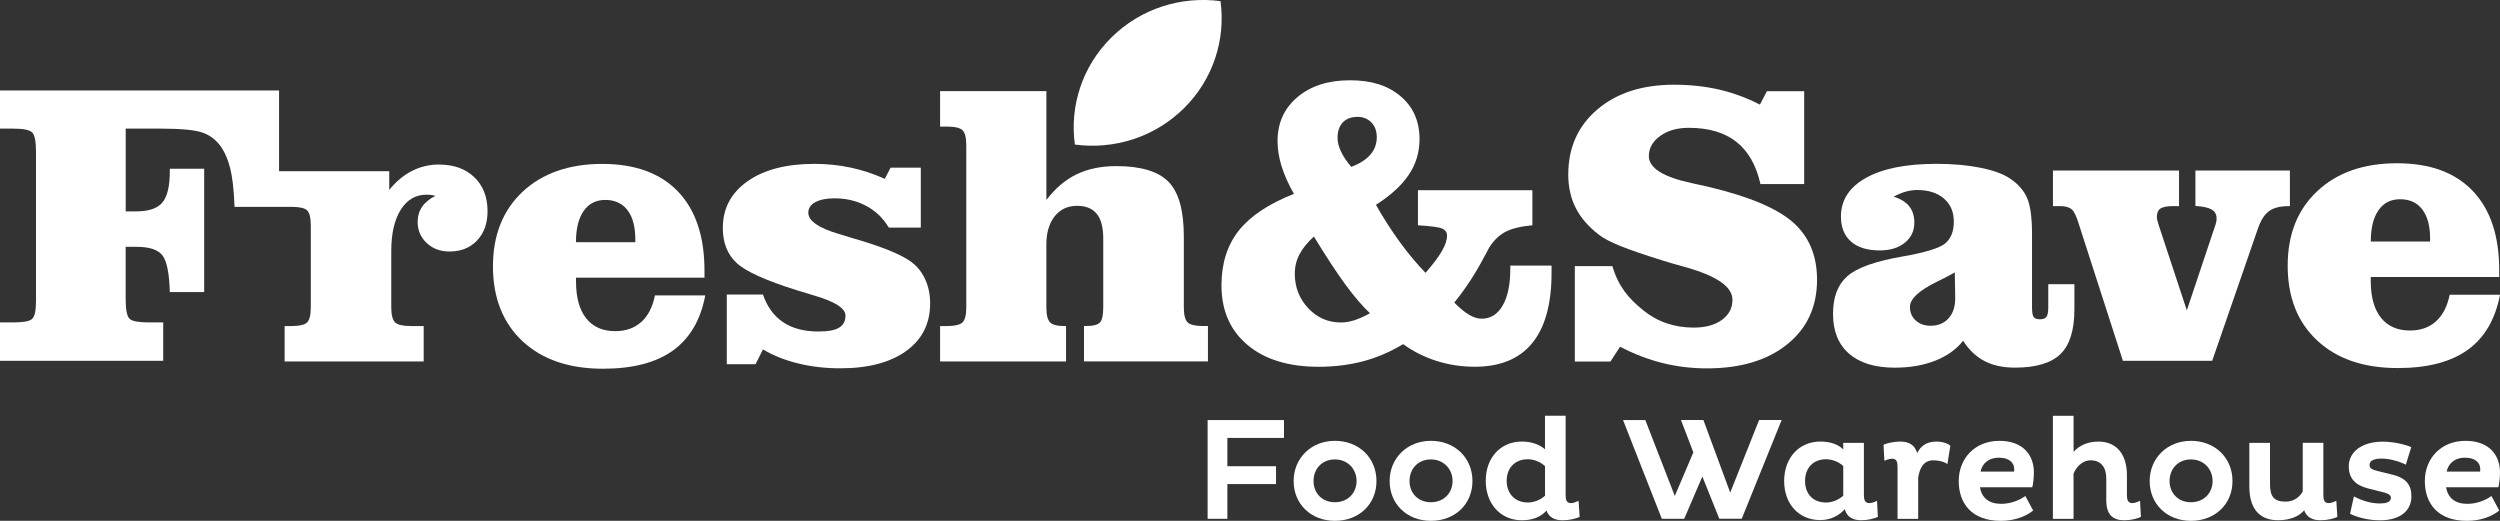
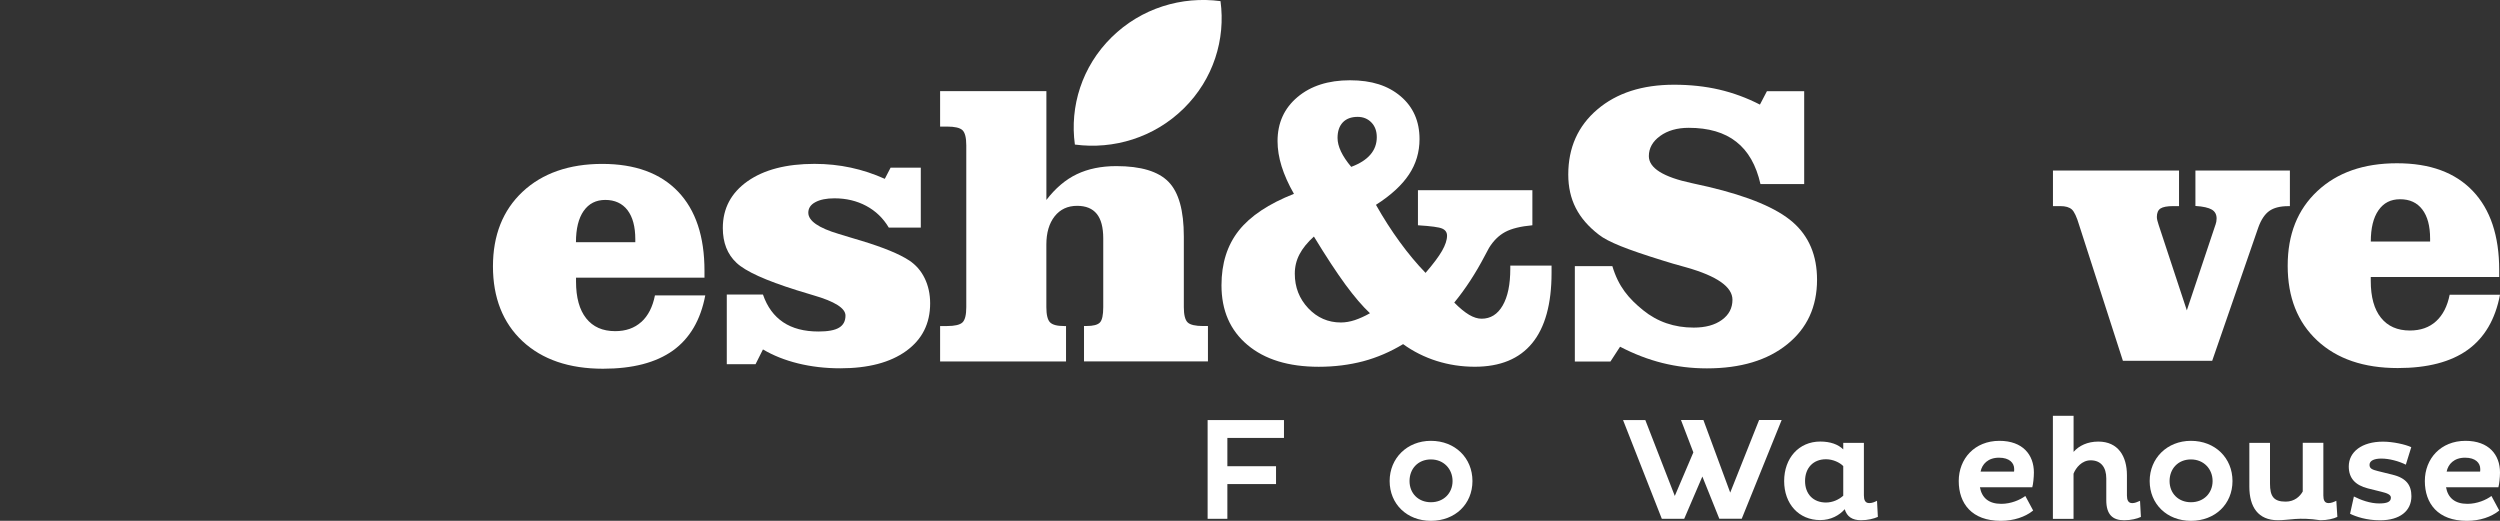
<svg xmlns="http://www.w3.org/2000/svg" width="360" height="75" viewBox="0 0 360 75" fill="none">
  <rect x="0" y="0" width="360" height="75" fill="#333333" stroke="none" />
  <g clip-path="url(#clip0_1_2)">
    <path d="M226.782 38.322H232.178C233.067 41.296 234.543 42.991 236.602 44.665C238.666 46.339 241.093 47.174 243.89 47.174C245.58 47.174 246.931 46.81 247.95 46.068C248.969 45.331 249.474 44.363 249.474 43.165C249.474 41.317 247.269 39.766 242.856 38.511C241.416 38.117 240.293 37.794 239.477 37.528C236.825 36.709 234.782 36.008 233.348 35.429C231.913 34.845 230.878 34.308 230.244 33.801C228.736 32.644 227.624 31.359 226.907 29.946C226.189 28.538 225.83 26.935 225.83 25.133C225.83 21.262 227.224 18.14 230.015 15.764C232.802 13.388 236.482 12.2 241.062 12.2C243.386 12.2 245.554 12.436 247.571 12.902C249.583 13.373 251.537 14.09 253.43 15.062L254.438 13.132H259.803V26.51H253.508C252.889 23.776 251.73 21.744 250.019 20.413C248.314 19.071 246.032 18.406 243.183 18.406C241.509 18.406 240.137 18.8 239.056 19.583C237.974 20.372 237.434 21.334 237.434 22.481C237.434 24.196 239.508 25.497 243.646 26.377C244.665 26.597 245.45 26.777 246.016 26.905C251.792 28.272 255.842 29.966 258.165 31.994C260.489 34.026 261.654 36.786 261.654 40.283C261.654 44.174 260.224 47.276 257.36 49.58C254.501 51.889 250.643 53.046 245.798 53.046C243.578 53.046 241.447 52.785 239.394 52.273C237.34 51.761 235.307 50.978 233.29 49.928L231.902 52.063H226.777V38.327L226.782 38.322Z" fill="white" />
-     <path d="M281.497 39.228C280.826 39.612 279.932 40.073 278.819 40.62C276.293 41.87 275.03 43.058 275.03 44.194C275.03 44.983 275.31 45.638 275.861 46.145C276.418 46.657 277.135 46.908 278.008 46.908C279.084 46.908 279.947 46.554 280.587 45.843C281.226 45.141 281.549 44.179 281.549 42.971V42.776L281.491 39.233L281.497 39.228ZM282.692 49.063C281.71 50.312 280.369 51.27 278.679 51.935C276.984 52.606 275.045 52.944 272.851 52.944C270.008 52.944 267.814 52.273 266.27 50.932C264.726 49.59 263.957 47.681 263.957 45.213C263.957 42.745 264.648 40.979 266.02 39.771C267.393 38.562 270.034 37.615 273.938 36.939C277.192 36.371 279.24 35.752 280.083 35.071C280.925 34.39 281.351 33.34 281.351 31.922C281.351 30.504 280.878 29.413 279.927 28.594C278.98 27.77 277.686 27.36 276.054 27.36C275.513 27.36 274.967 27.442 274.411 27.601C273.855 27.76 273.278 28.005 272.68 28.323C273.683 28.63 274.432 29.086 274.92 29.695C275.414 30.309 275.664 31.103 275.664 32.06C275.664 33.248 275.206 34.216 274.297 34.953C273.387 35.69 272.181 36.059 270.673 36.059C268.89 36.059 267.512 35.634 266.546 34.784C265.579 33.934 265.095 32.731 265.095 31.185C265.095 28.809 266.301 26.951 268.719 25.604C271.136 24.263 274.505 23.592 278.84 23.592C281.221 23.592 283.342 23.782 285.208 24.16C287.075 24.539 288.494 25.056 289.461 25.722C290.63 26.51 291.452 27.452 291.915 28.538C292.377 29.628 292.611 31.338 292.611 33.678V44.245C292.611 44.967 292.689 45.428 292.85 45.648C293.006 45.868 293.308 45.976 293.755 45.976C294.202 45.976 294.514 45.858 294.685 45.638C294.862 45.407 294.95 44.947 294.95 44.245V40.928H298.714V44.527C298.714 47.532 298.049 49.683 296.708 50.983C295.372 52.283 293.183 52.939 290.152 52.939C288.442 52.939 286.981 52.621 285.765 51.992C284.548 51.357 283.524 50.384 282.687 49.058" fill="white" />
    <path d="M319.02 32.408C319.077 32.234 319.119 32.076 319.15 31.922C319.176 31.773 319.191 31.62 319.191 31.466C319.191 30.883 318.963 30.453 318.5 30.181C318.037 29.91 317.252 29.726 316.14 29.659V24.56H329.744V29.685H329.516C328.346 29.685 327.436 29.915 326.781 30.376C326.131 30.842 325.601 31.63 325.201 32.741L318.557 51.951H305.696L299.395 32.403C299.047 31.231 298.699 30.483 298.345 30.161C297.986 29.838 297.435 29.68 296.687 29.68H295.626V24.555H313.78V29.68H312.948C312.085 29.68 311.477 29.792 311.118 30.017C310.764 30.248 310.588 30.652 310.588 31.241C310.588 31.39 310.609 31.564 310.661 31.763C310.707 31.958 310.77 32.173 310.848 32.398L314.903 44.691L319.015 32.398L319.02 32.408Z" fill="white" />
    <path d="M341.389 34.784H349.936V34.359C349.936 32.541 349.561 31.149 348.813 30.166C348.064 29.183 347.004 28.691 345.621 28.691C344.238 28.691 343.24 29.224 342.502 30.279C341.764 31.338 341.394 32.838 341.394 34.784M360 42.438C359.329 45.986 357.775 48.633 355.342 50.384C352.904 52.13 349.551 53 345.273 53C340.381 53 336.518 51.679 333.68 49.038C330.841 46.391 329.427 42.802 329.427 38.27C329.427 33.739 330.847 30.186 333.695 27.519C336.544 24.846 340.365 23.51 345.158 23.51C349.951 23.51 353.533 24.841 356.075 27.493C358.612 30.151 359.886 33.949 359.886 38.895V39.888H341.389V40.457C341.389 42.755 341.873 44.527 342.855 45.751C343.833 46.979 345.221 47.594 347.024 47.594C348.558 47.594 349.816 47.153 350.793 46.263C351.771 45.372 352.421 44.097 352.753 42.438H360Z" fill="white" />
    <path d="M194.577 24.027C195.793 23.572 196.713 22.993 197.332 22.271C197.951 21.554 198.257 20.71 198.257 19.752C198.257 18.882 198.003 18.175 197.483 17.638C196.968 17.105 196.308 16.829 195.502 16.829C194.582 16.829 193.87 17.095 193.365 17.622C192.861 18.155 192.607 18.897 192.607 19.86C192.607 20.464 192.768 21.119 193.1 21.816C193.428 22.512 193.922 23.249 194.577 24.027ZM189.207 34.057C188.266 34.907 187.574 35.762 187.127 36.622C186.675 37.482 186.451 38.409 186.451 39.412C186.451 41.358 187.096 43.011 188.39 44.389C189.685 45.756 191.25 46.437 193.085 46.437C193.724 46.437 194.39 46.324 195.081 46.099C195.772 45.868 196.505 45.541 197.275 45.105C196.204 44.102 195.034 42.735 193.755 40.999C192.482 39.259 190.959 36.95 189.201 34.057M217.492 38.25H223.424V39.294C223.424 43.769 222.493 47.143 220.637 49.411C218.786 51.674 216.026 52.811 212.371 52.811C210.458 52.811 208.623 52.529 206.871 51.976C205.119 51.418 203.513 50.614 202.047 49.555C200.207 50.666 198.294 51.49 196.297 52.022C194.301 52.544 192.17 52.816 189.898 52.816C185.547 52.816 182.126 51.766 179.636 49.667C177.141 47.573 175.893 44.711 175.893 41.081C175.893 37.928 176.725 35.306 178.383 33.207C180.042 31.113 182.688 29.347 186.327 27.913C185.536 26.531 184.949 25.215 184.554 23.961C184.164 22.706 183.967 21.488 183.967 20.315C183.967 17.709 184.923 15.595 186.836 13.982C188.744 12.369 191.27 11.56 194.4 11.56C197.53 11.56 199.884 12.329 201.699 13.87C203.508 15.411 204.412 17.464 204.412 20.029C204.412 21.897 203.908 23.602 202.889 25.133C201.876 26.659 200.295 28.118 198.138 29.495C199.224 31.42 200.368 33.202 201.569 34.845C202.764 36.489 204.002 37.974 205.281 39.294C206.383 38.014 207.178 36.955 207.656 36.12C208.129 35.291 208.374 34.559 208.374 33.939C208.374 33.468 208.145 33.125 207.688 32.92C207.23 32.71 206.06 32.557 204.184 32.439V27.391H220.663V32.439C218.974 32.593 217.674 32.91 216.754 33.402C215.834 33.898 215.054 34.661 214.42 35.695C214.326 35.864 214.129 36.233 213.827 36.801C212.496 39.351 211.025 41.603 209.413 43.569C210.198 44.368 210.911 44.947 211.55 45.331C212.184 45.705 212.787 45.894 213.349 45.894C214.638 45.894 215.652 45.264 216.385 43.995C217.118 42.73 217.482 40.969 217.482 38.701V38.25H217.492Z" fill="white" />
    <path d="M173.263 46.949C172.135 46.949 171.381 46.775 171.022 46.426C170.658 46.078 170.471 45.346 170.471 44.23V34.062C170.471 30.32 169.743 27.698 168.272 26.188C166.801 24.677 164.295 23.92 160.75 23.92C158.582 23.92 156.69 24.309 155.068 25.082C153.446 25.855 151.985 27.094 150.68 28.794V13.127H135.376V18.227H136.384C137.491 18.227 138.235 18.401 138.599 18.749C138.963 19.097 139.145 19.834 139.145 20.945V44.23C139.145 45.346 138.963 46.078 138.599 46.426C138.235 46.775 137.491 46.949 136.384 46.949H135.376V52.048H153.508V46.949H153.212C152.214 46.949 151.543 46.769 151.195 46.406C150.852 46.047 150.675 45.321 150.675 44.225V35.214C150.675 33.519 151.075 32.163 151.865 31.154C152.666 30.145 153.742 29.639 155.104 29.639C156.367 29.639 157.314 30.028 157.937 30.801C158.561 31.574 158.868 32.751 158.868 34.339V44.225C158.868 45.361 158.712 46.094 158.395 46.431C158.078 46.775 157.433 46.944 156.456 46.944H156.097V52.043H173.944V46.944H173.252L173.263 46.949Z" fill="white" />
-     <path d="M63.246 23.689C61.863 23.689 60.568 23.986 59.362 24.596C58.156 25.2 57.054 26.116 56.051 27.345V24.657H40.185V13.025H0V18.523H1.929C3.332 18.523 4.221 18.698 4.606 19.046C4.991 19.394 5.183 20.326 5.183 21.836V43.37C5.183 44.803 4.98 45.679 4.564 45.976C4.154 46.278 3.296 46.426 1.986 46.426H0V51.951H23.503V46.426H21.319C19.999 46.426 19.125 46.268 18.715 45.955C18.304 45.643 18.096 44.686 18.096 43.083V35.542H19.682C21.501 35.542 22.733 35.946 23.378 36.76C24.023 37.574 24.376 39.341 24.454 42.054H29.403V24.294H24.454V24.637C24.454 26.807 24.095 28.318 23.378 29.168C22.66 30.017 21.408 30.437 19.625 30.437H18.101V18.523H23.165C26.175 18.523 28.213 18.723 29.278 19.133C30.344 19.537 31.207 20.228 31.883 21.216C32.439 22.046 32.865 23.07 33.162 24.288C33.453 25.497 33.661 27.038 33.775 29.756H33.811L33.775 29.787H41.994C43.127 29.787 43.871 29.956 44.224 30.294C44.578 30.637 44.754 31.374 44.754 32.506V44.23C44.754 45.346 44.578 46.078 44.224 46.426C43.871 46.775 43.127 46.949 41.994 46.949H40.985V52.048H61.01V46.949H59.139C58.005 46.949 57.257 46.775 56.893 46.426C56.529 46.078 56.342 45.346 56.342 44.23V36.161C56.342 33.632 56.799 31.64 57.709 30.197C58.619 28.753 59.861 28.031 61.437 28.031C61.629 28.031 61.826 28.041 62.045 28.067C62.258 28.098 62.476 28.138 62.705 28.2C61.842 28.635 61.197 29.162 60.776 29.787C60.355 30.407 60.142 31.134 60.142 31.968C60.142 33.171 60.579 34.185 61.452 34.999C62.325 35.813 63.412 36.218 64.717 36.218C66.365 36.218 67.696 35.69 68.699 34.63C69.702 33.571 70.207 32.168 70.207 30.412C70.207 28.374 69.572 26.741 68.309 25.527C67.041 24.309 65.356 23.7 63.246 23.7" fill="white" />
    <path d="M92.352 46.355C91.375 47.245 90.117 47.686 88.583 47.686C86.779 47.686 85.391 47.072 84.414 45.843C83.437 44.614 82.948 42.848 82.948 40.549V39.98H101.445V38.987C101.445 34.042 100.176 30.238 97.634 27.585C95.092 24.933 91.453 23.602 86.717 23.602C81.981 23.602 78.103 24.939 75.254 27.611C72.406 30.284 70.986 33.873 70.986 38.363C70.986 42.853 72.406 46.483 75.239 49.13C78.077 51.772 81.945 53.097 86.832 53.097C91.11 53.097 94.463 52.222 96.901 50.481C99.334 48.73 100.888 46.083 101.559 42.535H94.312C93.985 44.194 93.335 45.469 92.358 46.36M84.05 30.376C84.788 29.316 85.828 28.789 87.169 28.789C88.511 28.789 89.613 29.28 90.361 30.263C91.11 31.246 91.484 32.644 91.484 34.456V34.881H82.938C82.938 32.936 83.307 31.436 84.045 30.376" fill="white" />
    <path d="M130.894 37.487C129.512 36.581 127.24 35.644 124.074 34.681C123.424 34.492 122.915 34.339 122.551 34.226C122.13 34.098 121.547 33.914 120.799 33.693C117.862 32.823 116.396 31.799 116.396 30.632C116.396 29.987 116.728 29.48 117.404 29.116C118.075 28.748 119 28.558 120.165 28.558C121.854 28.558 123.377 28.922 124.739 29.649C126.101 30.381 127.183 31.42 127.988 32.777H132.594V24.14H128.248L127.411 25.753C125.821 25.036 124.188 24.498 122.52 24.14C120.851 23.782 119.104 23.597 117.285 23.597C113.225 23.597 110.007 24.437 107.636 26.106C105.271 27.78 104.085 30.023 104.085 32.833C104.085 34.948 104.741 36.617 106.056 37.846C107.366 39.08 110.251 40.385 114.701 41.783C115.294 41.972 116.11 42.218 117.144 42.525C120.211 43.411 121.75 44.384 121.75 45.443C121.75 46.232 121.443 46.816 120.825 47.184C120.211 47.558 119.224 47.737 117.862 47.737C115.813 47.737 114.114 47.297 112.783 46.406C111.452 45.515 110.475 44.189 109.866 42.412H104.657V52.442H108.801L109.866 50.317C111.322 51.183 113.006 51.858 114.914 52.33C116.822 52.8 118.849 53.036 120.996 53.036C125.025 53.036 128.191 52.202 130.489 50.543C132.792 48.879 133.941 46.595 133.941 43.682C133.941 42.346 133.676 41.138 133.151 40.062C132.626 38.982 131.872 38.127 130.894 37.482" fill="white" />
    <path d="M170.466 15.61C174.744 11.397 176.501 5.647 175.753 0.164C170.185 -0.579 164.347 1.157 160.069 5.371C155.79 9.584 154.028 15.334 154.782 20.817C160.349 21.559 166.187 19.824 170.466 15.61Z" fill="white" />
    <path d="M176.741 69.711V74.708H173.897V60.49H184.892V63.061H176.741V67.136H183.748V69.706H176.741V69.711Z" fill="white" />
-     <path d="M192.227 63.48C195.71 63.48 198.211 65.948 198.211 69.271C198.211 72.594 195.705 75 192.227 75C188.749 75 186.285 72.553 186.285 69.271C186.285 65.989 188.791 63.48 192.227 63.48ZM192.227 72.322C194.093 72.322 195.346 70.986 195.346 69.271C195.346 67.556 194.093 66.158 192.227 66.158C190.361 66.158 189.149 67.515 189.149 69.271C189.149 71.027 190.402 72.322 192.227 72.322Z" fill="white" />
    <path d="M206.05 63.48C209.533 63.48 212.033 65.948 212.033 69.271C212.033 72.594 209.528 75 206.05 75C202.572 75 200.108 72.553 200.108 69.271C200.108 65.989 202.614 63.48 206.05 63.48ZM206.05 72.322C207.916 72.322 209.169 70.986 209.169 69.271C209.169 67.556 207.916 66.158 206.05 66.158C204.184 66.158 202.972 67.515 202.972 69.271C202.972 71.027 204.225 72.322 206.05 72.322Z" fill="white" />
-     <path d="M225.451 59.866V71.344C225.451 71.995 225.602 72.45 226.215 72.45C226.553 72.45 226.917 72.302 227.317 72.118L227.468 74.437C226.938 74.688 225.96 74.918 225.025 74.918C223.855 74.918 223.049 74.498 222.691 73.515C221.968 74.37 220.803 74.918 219.145 74.918C216.068 74.918 213.947 72.537 213.947 69.23C213.947 65.923 216.068 63.583 219.145 63.583C220.57 63.583 221.692 64.023 222.477 64.689V59.861H225.451V59.866ZM219.998 72.363C220.996 72.363 221.973 71.882 222.483 71.38V67.136C221.911 66.573 220.975 66.132 219.998 66.132C218.173 66.132 216.962 67.366 216.962 69.225C216.962 71.083 218.152 72.358 219.998 72.358V72.363Z" fill="white" />
    <path d="M245.138 68.621L242.528 74.703H239.3L233.717 60.485H236.924L241.171 71.416L243.843 65.144L242.06 60.48H245.289L249.151 70.935L253.31 60.48H256.559L250.81 74.698H247.581L245.138 68.616V68.621Z" fill="white" />
    <path d="M268.401 71.339C268.401 71.969 268.573 72.445 269.166 72.445C269.592 72.445 269.93 72.297 270.289 72.112L270.413 74.432C269.862 74.683 268.947 74.913 267.996 74.913C266.743 74.913 265.958 74.411 265.641 73.326C264.877 74.201 263.645 74.892 262.116 74.892C259.018 74.892 256.918 72.553 256.918 69.271C256.918 65.989 259.018 63.583 262.116 63.583C263.562 63.583 264.684 63.982 265.428 64.714V63.772H268.401V71.339ZM265.428 67.115C264.918 66.593 263.941 66.132 262.943 66.132C261.097 66.132 259.928 67.387 259.928 69.271C259.928 71.155 261.118 72.363 262.943 72.363C263.92 72.363 264.83 71.923 265.428 71.38V67.115Z" fill="white" />
-     <path d="M273.241 67.162C273.241 66.511 273.091 66.056 272.477 66.056C272.03 66.056 271.521 66.266 271.354 66.368L271.229 64.069C271.38 63.921 272.482 63.588 273.647 63.588C274.92 63.588 275.747 64.09 276.069 65.242C276.6 64.218 277.405 63.588 278.851 63.588C279.89 63.588 280.696 63.967 280.847 64.218L280.42 66.849C280.249 66.619 279.402 66.286 278.383 66.286C276.958 66.286 276.407 67.499 276.22 68.774V74.713H273.246V67.167L273.241 67.162Z" fill="white" />
    <path d="M292.777 73.515C291.634 74.437 289.996 75 288.109 75C283.93 75 282.058 72.491 282.058 69.271C282.058 66.051 284.351 63.48 287.917 63.48C291.291 63.48 292.881 65.508 292.881 68.037C292.881 68.708 292.777 69.752 292.648 70.167H285.11C285.385 71.693 286.383 72.553 288.187 72.553C289.586 72.553 290.88 71.99 291.649 71.421L292.772 73.51L292.777 73.515ZM290.043 67.535C290.043 66.66 289.362 65.907 287.854 65.907C286.264 65.907 285.411 66.849 285.203 67.914H290.022C290.043 67.812 290.043 67.643 290.043 67.535Z" fill="white" />
    <path d="M298.595 59.866V65.073C299.38 64.172 300.612 63.588 302.161 63.588C305.025 63.588 306.278 65.723 306.278 68.416V71.344C306.278 71.974 306.45 72.45 307.042 72.45C307.401 72.45 307.765 72.302 308.165 72.118L308.29 74.437C307.76 74.688 306.866 74.918 305.873 74.918C304.214 74.918 303.305 74.084 303.305 72.036V68.897C303.305 67.29 302.54 66.286 301.054 66.286C299.801 66.286 298.933 67.331 298.589 68.211V74.713H295.616V59.871H298.589L298.595 59.866Z" fill="white" />
    <path d="M315.495 63.48C318.978 63.48 321.479 65.948 321.479 69.271C321.479 72.594 318.973 75 315.495 75C312.017 75 309.553 72.553 309.553 69.271C309.553 65.989 312.059 63.48 315.495 63.48ZM315.495 72.322C317.361 72.322 318.614 70.986 318.614 69.271C318.614 67.556 317.361 66.158 315.495 66.158C313.629 66.158 312.418 67.515 312.418 69.271C312.418 71.027 313.67 72.322 315.495 72.322Z" fill="white" />
-     <path d="M334.563 63.772V71.339C334.563 71.969 334.714 72.445 335.307 72.445C335.692 72.445 336.05 72.297 336.43 72.112L336.581 74.432C336.05 74.703 335.094 74.913 334.137 74.913C332.968 74.913 332.162 74.473 331.803 73.49C330.976 74.432 329.661 74.913 328.024 74.913C325.159 74.913 323.906 72.988 323.906 70.085V63.772H326.88V69.645C326.88 71.442 327.389 72.235 329.131 72.235C330.425 72.235 331.21 71.462 331.595 70.771V63.767H334.569L334.563 63.772Z" fill="white" />
+     <path d="M334.563 63.772V71.339C334.563 71.969 334.714 72.445 335.307 72.445C335.692 72.445 336.05 72.297 336.43 72.112L336.581 74.432C336.05 74.703 335.094 74.913 334.137 74.913C330.976 74.432 329.661 74.913 328.024 74.913C325.159 74.913 323.906 72.988 323.906 70.085V63.772H326.88V69.645C326.88 71.442 327.389 72.235 329.131 72.235C330.425 72.235 331.21 71.462 331.595 70.771V63.767H334.569L334.563 63.772Z" fill="white" />
    <path d="M346.437 66.911C345.439 66.409 344.061 66.035 342.912 66.035C341.977 66.035 341.212 66.286 341.212 66.936C341.212 67.479 341.597 67.627 342.424 67.837L344.545 68.36C346.499 68.841 347.243 69.865 347.243 71.452C347.243 73.582 345.584 74.923 342.72 74.923C340.786 74.923 339.258 74.401 338.41 73.981L338.961 71.493C339.939 71.995 341.296 72.496 342.59 72.496C343.651 72.496 344.29 72.307 344.29 71.662C344.29 71.222 343.739 71.012 342.892 70.807L340.963 70.326C339.159 69.865 338.223 68.861 338.223 67.172C338.223 65.062 340.11 63.598 343.146 63.598C344.591 63.598 346.375 63.998 347.222 64.392L346.437 66.921V66.911Z" fill="white" />
    <path d="M359.896 73.515C358.752 74.437 357.115 75 355.228 75C351.048 75 349.177 72.491 349.177 69.271C349.177 66.051 351.469 63.48 355.035 63.48C358.409 63.48 360 65.508 360 68.037C360 68.708 359.896 69.752 359.766 70.167H352.228C352.504 71.693 353.502 72.553 355.306 72.553C356.709 72.553 358.004 71.99 358.768 71.421L359.891 73.51L359.896 73.515ZM357.156 67.535C357.156 66.66 356.475 65.907 354.968 65.907C353.377 65.907 352.524 66.849 352.317 67.914H357.136C357.156 67.812 357.156 67.643 357.156 67.535Z" fill="white" />
  </g>
  <defs>
    <clipPath id="clip0_1_2">
      <rect width="360" height="75" fill="white" />
    </clipPath>
  </defs>
</svg>